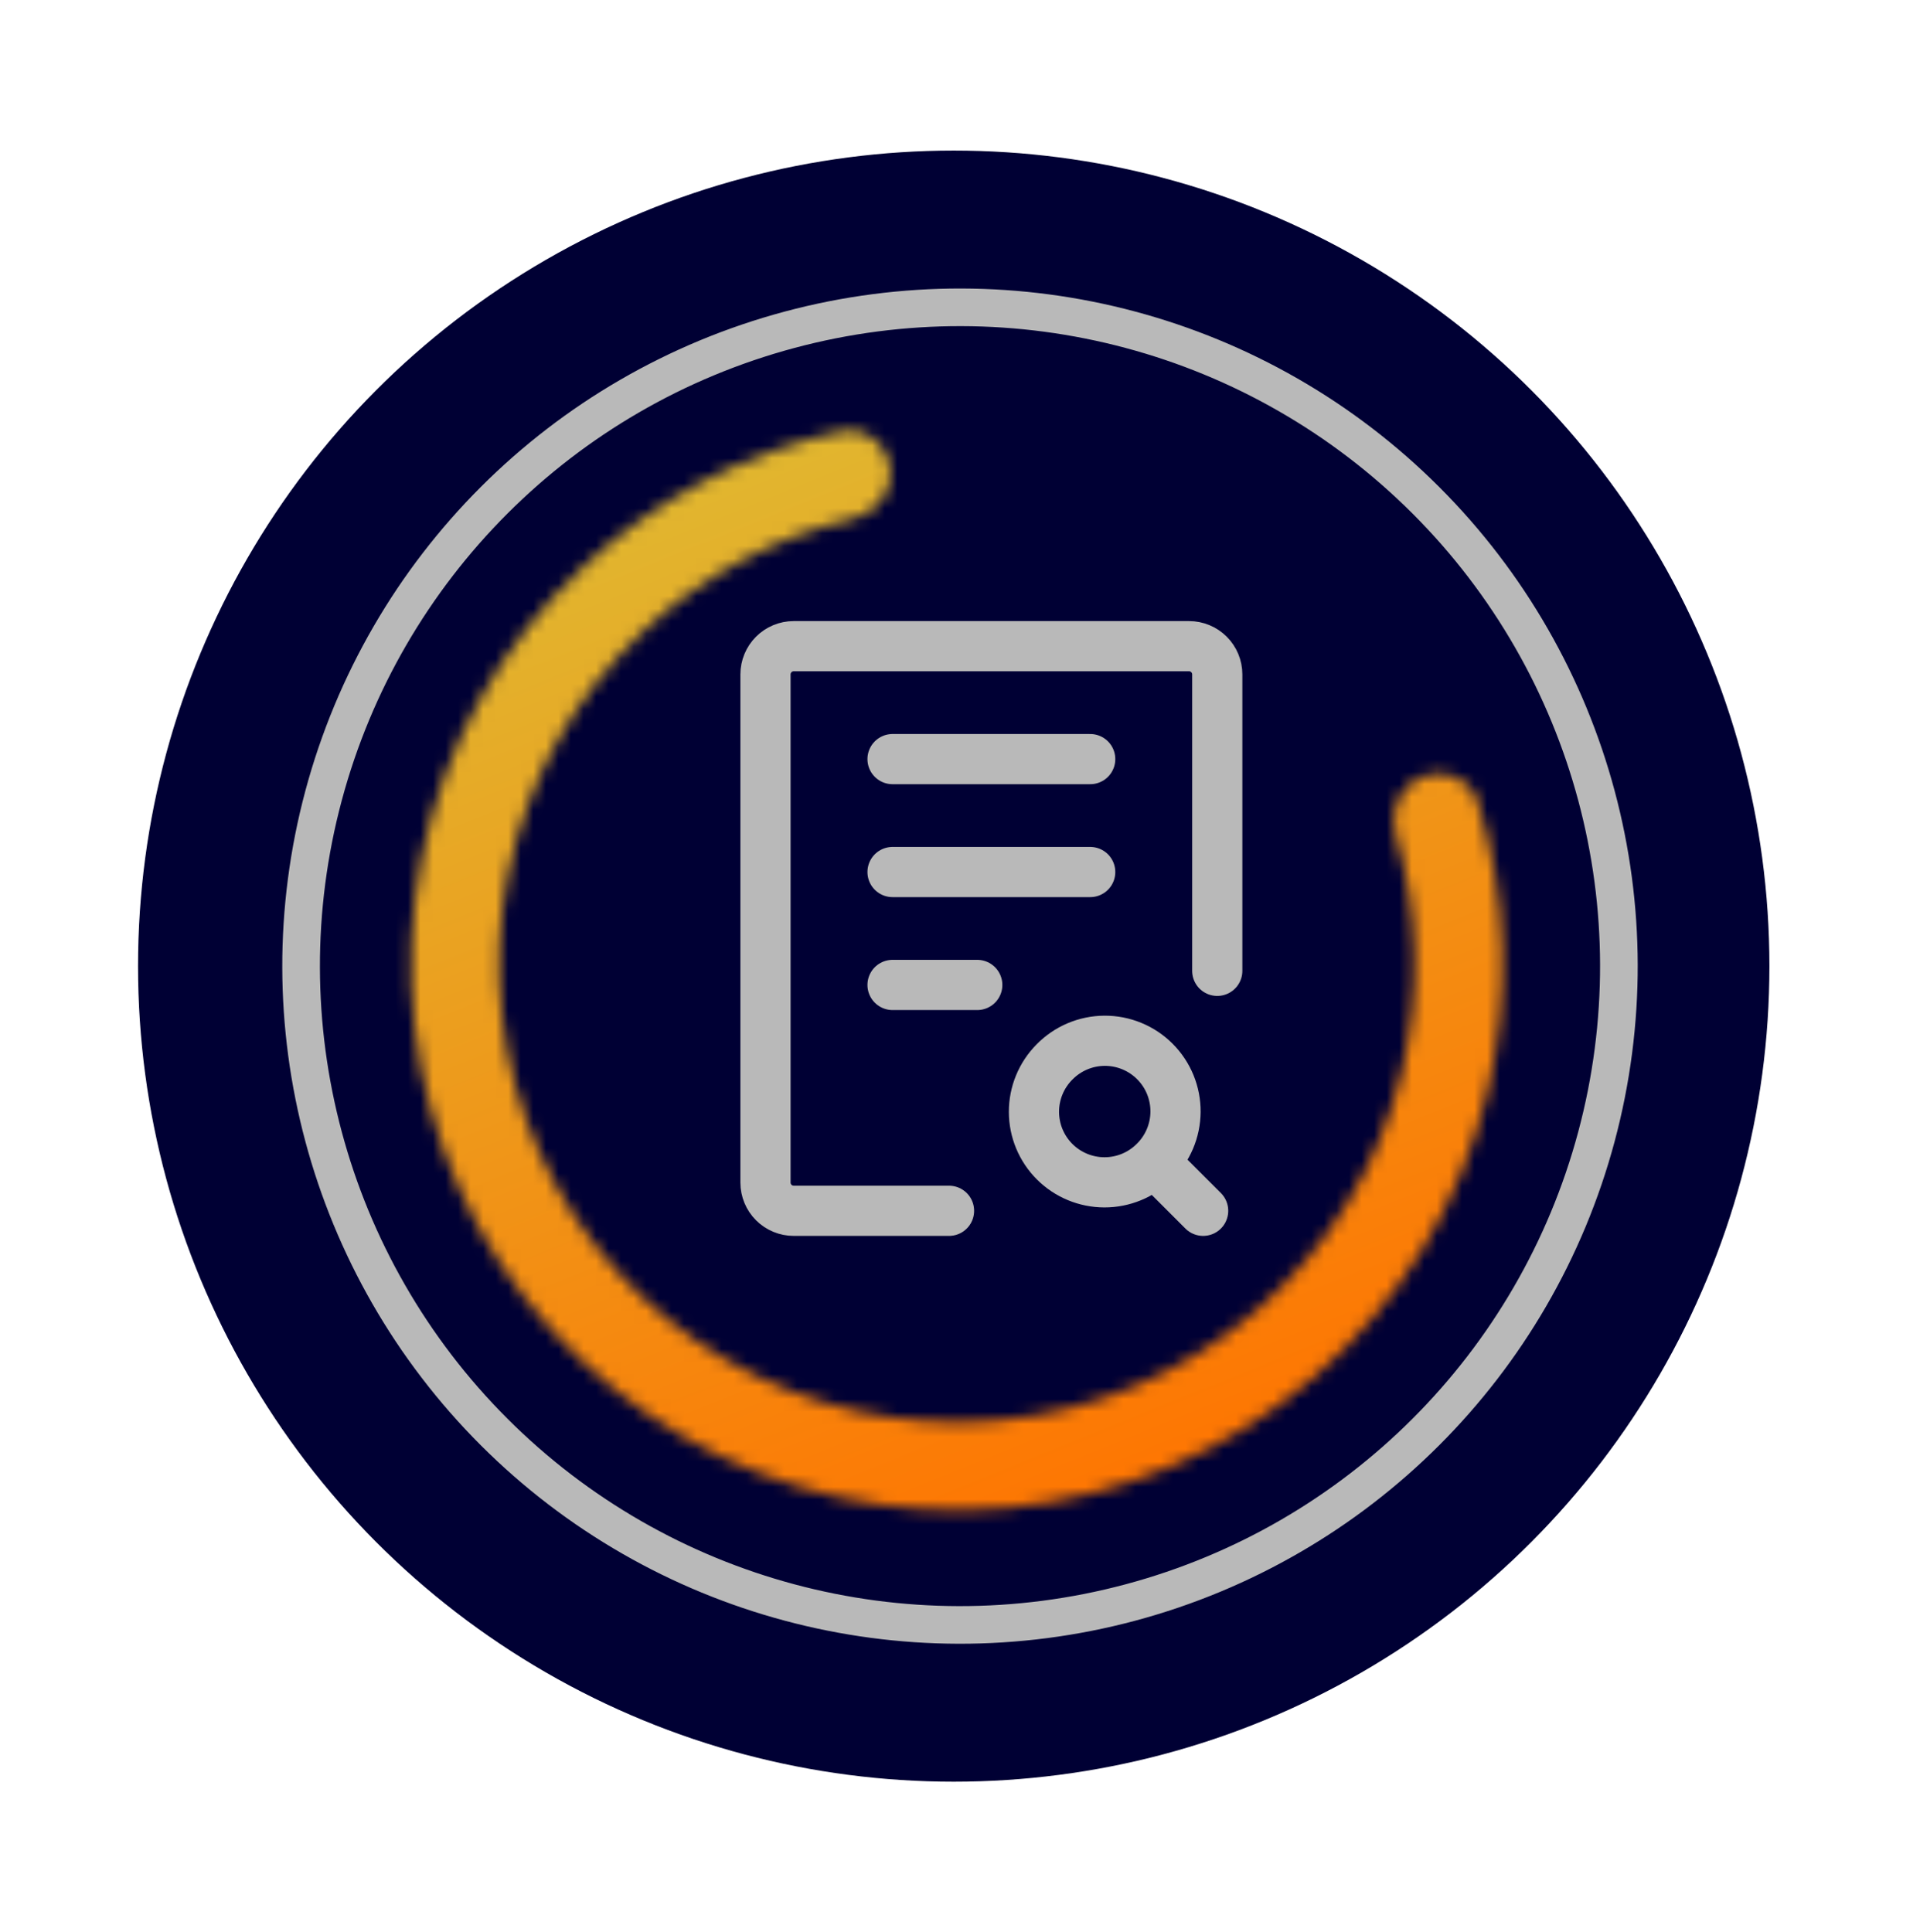
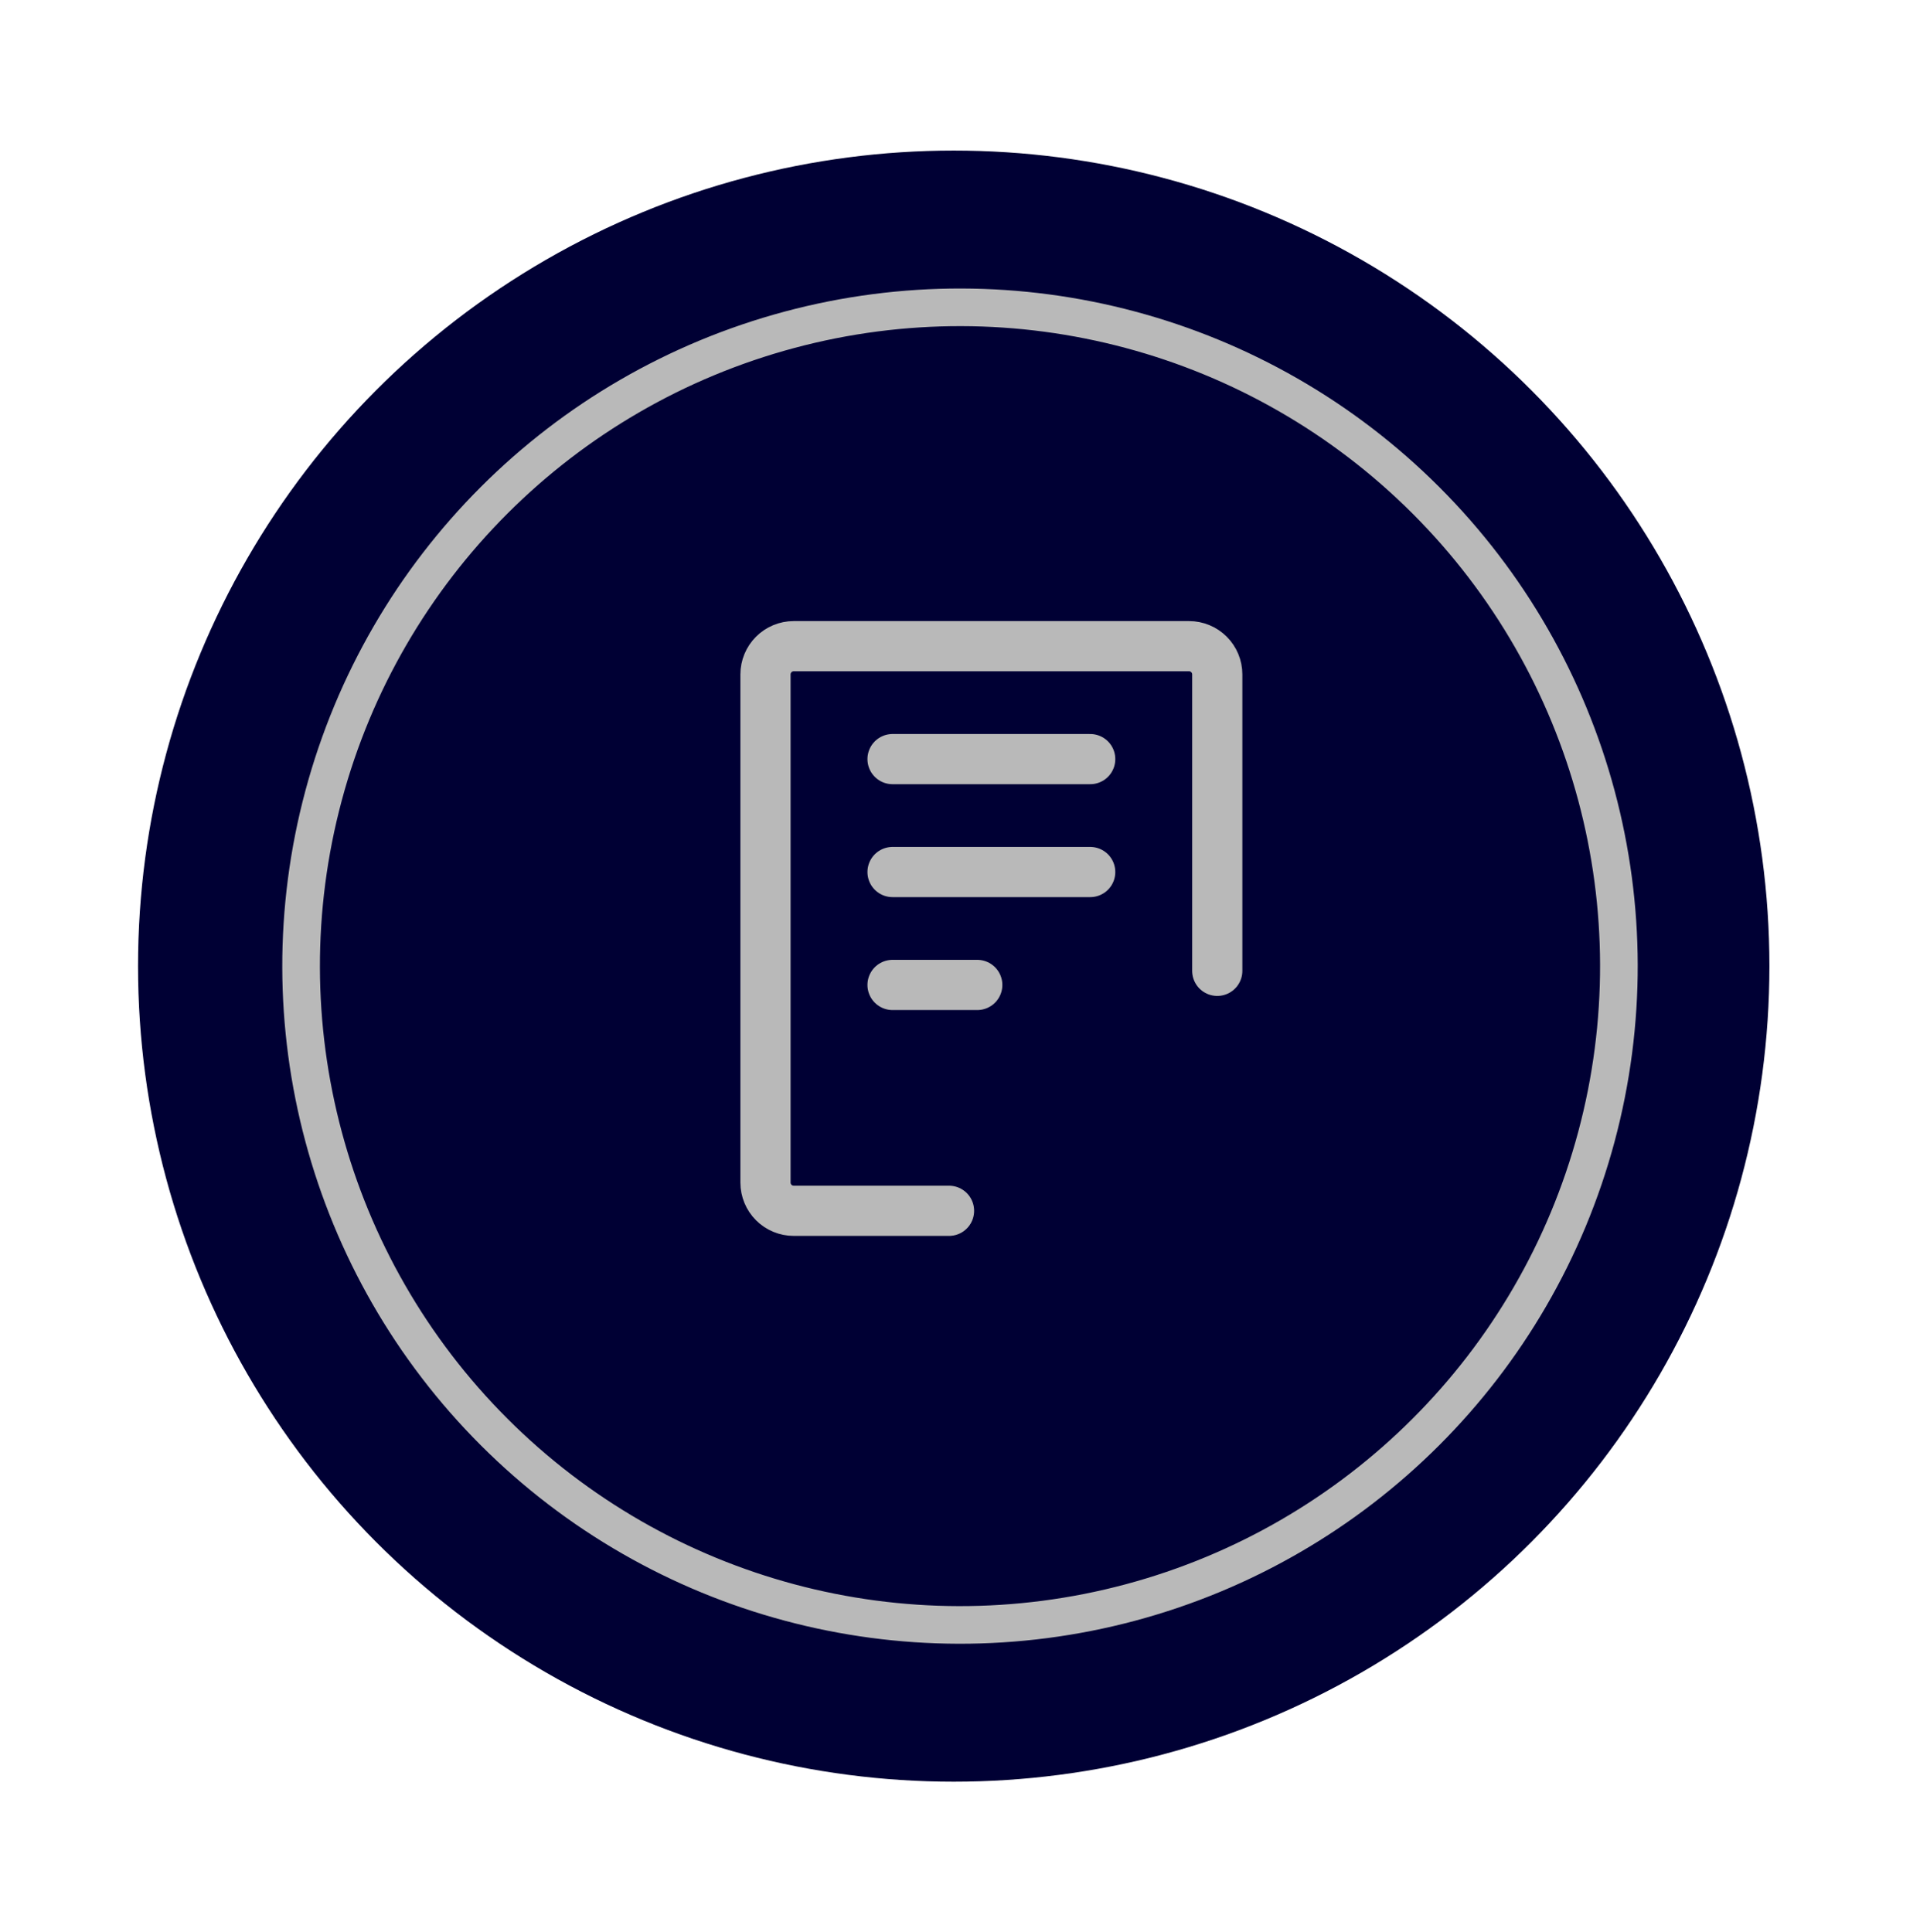
<svg xmlns="http://www.w3.org/2000/svg" width="153" height="154" viewBox="0 0 153 154" fill="none">
  <circle cx="76" cy="77" r="65" fill="#000034" />
  <circle cx="76.5" cy="77" r="52.505" transform="rotate(-45 76.5 77)" fill="#000034" stroke="#B9B9B9" stroke-width="3" />
  <mask id="path-3-inside-1_3994_1924" fill="white">
-     <path d="M113.32 61.896C115.115 61.171 117.173 62.035 117.751 63.883C120.097 71.375 120.376 79.387 118.527 87.062C116.403 95.876 111.577 103.806 104.724 109.742C97.871 115.679 89.334 119.325 80.307 120.171C71.28 121.017 62.215 119.02 54.378 114.46C46.542 109.9 40.327 103.005 36.602 94.739C32.877 86.473 31.829 77.249 33.605 68.358C35.38 59.467 39.89 51.353 46.504 45.151C52.263 39.751 59.366 36.036 67.039 34.373C68.931 33.963 70.699 35.325 70.955 37.244C71.211 39.163 69.858 40.91 67.972 41.349C61.748 42.799 55.991 45.866 51.299 50.266C45.752 55.468 41.969 62.273 40.48 69.731C38.99 77.189 39.87 84.925 42.994 91.859C46.118 98.792 51.331 104.576 57.904 108.401C64.477 112.226 72.081 113.9 79.653 113.191C87.225 112.481 94.385 109.423 100.133 104.443C105.881 99.464 109.929 92.812 111.711 85.419C113.218 79.166 113.04 72.646 111.225 66.518C110.675 64.662 111.525 62.622 113.32 61.896Z" />
-   </mask>
+     </mask>
  <path d="M113.32 61.896C115.115 61.171 117.173 62.035 117.751 63.883C120.097 71.375 120.376 79.387 118.527 87.062C116.403 95.876 111.577 103.806 104.724 109.742C97.871 115.679 89.334 119.325 80.307 120.171C71.28 121.017 62.215 119.02 54.378 114.46C46.542 109.9 40.327 103.005 36.602 94.739C32.877 86.473 31.829 77.249 33.605 68.358C35.38 59.467 39.89 51.353 46.504 45.151C52.263 39.751 59.366 36.036 67.039 34.373C68.931 33.963 70.699 35.325 70.955 37.244C71.211 39.163 69.858 40.91 67.972 41.349C61.748 42.799 55.991 45.866 51.299 50.266C45.752 55.468 41.969 62.273 40.48 69.731C38.99 77.189 39.87 84.925 42.994 91.859C46.118 98.792 51.331 104.576 57.904 108.401C64.477 112.226 72.081 113.9 79.653 113.191C87.225 112.481 94.385 109.423 100.133 104.443C105.881 99.464 109.929 92.812 111.711 85.419C113.218 79.166 113.04 72.646 111.225 66.518C110.675 64.662 111.525 62.622 113.32 61.896Z" fill="#000034" stroke="url(#paint0_linear_3994_1924)" stroke-width="12" mask="url(#path-3-inside-1_3994_1924)" />
  <path d="M97 77.375V53.75C97 53.153 96.763 52.581 96.341 52.159C95.919 51.737 95.347 51.5 94.75 51.5H63.25C62.653 51.5 62.081 51.737 61.659 52.159C61.237 52.581 61 53.153 61 53.75V94.25C61 94.847 61.237 95.419 61.659 95.841C62.081 96.263 62.653 96.5 63.25 96.5H75.625M71.125 60.5H86.875M71.125 69.5H86.875M71.125 78.5H77.875" stroke="#B9B9B9" stroke-width="4" stroke-linecap="round" stroke-linejoin="round" />
-   <path d="M95.875 96.5L91.977 92.602M91.977 92.602C92.51 92.082 92.935 91.461 93.226 90.776C93.518 90.091 93.67 89.354 93.675 88.609C93.68 87.865 93.536 87.127 93.254 86.438C92.971 85.749 92.554 85.123 92.027 84.597C91.501 84.07 90.875 83.653 90.186 83.371C89.497 83.088 88.759 82.945 88.014 82.949C87.269 82.954 86.533 83.107 85.848 83.398C85.162 83.69 84.542 84.115 84.022 84.648C82.975 85.704 82.389 87.133 82.393 88.62C82.396 90.108 82.989 91.534 84.041 92.585C85.093 93.637 86.519 94.229 88.006 94.232C89.494 94.235 90.921 93.649 91.977 92.602Z" stroke="#B9B9B9" stroke-width="4" stroke-linecap="round" stroke-linejoin="round" />
  <defs>
    <linearGradient id="paint0_linear_3994_1924" x1="59.959" y1="36.553" x2="92.54" y2="117.194" gradientUnits="userSpaceOnUse">
      <stop stop-color="#E1B62F" />
      <stop offset="1" stop-color="#FE7602" />
    </linearGradient>
  </defs>
</svg>